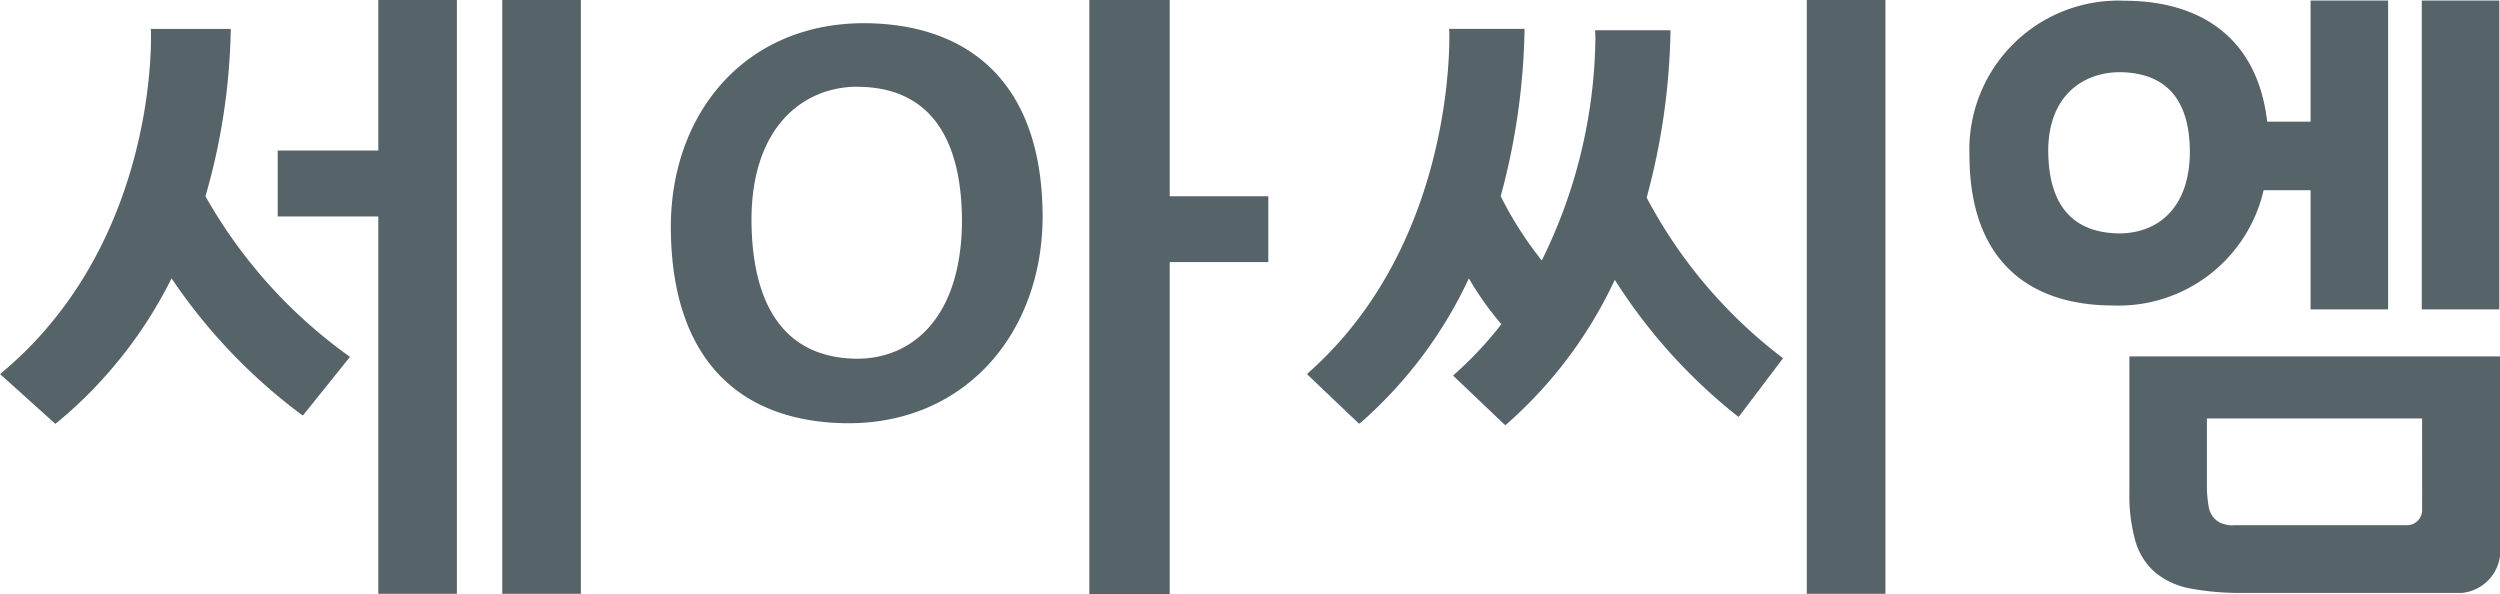
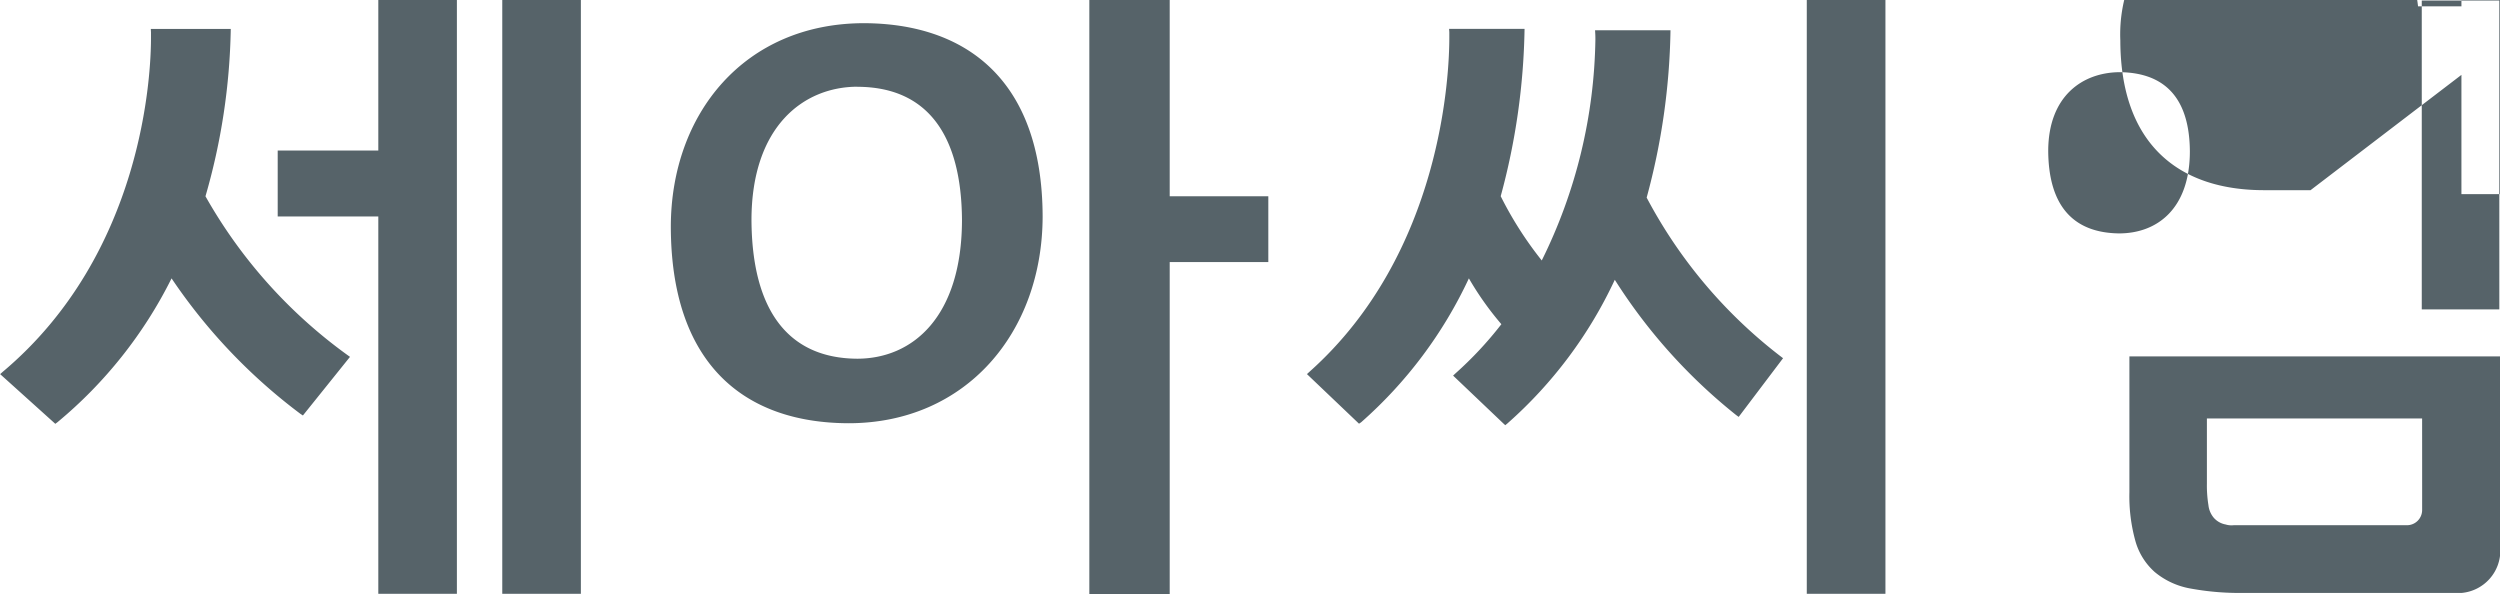
<svg xmlns="http://www.w3.org/2000/svg" height="25.594" viewBox="0 0 107.718 25.594" width="107.718">
-   <path d="m177.407 28.392h-9.433a11.676 11.676 0 0 1 -2.3-.2 3.3 3.3 0 0 1 -1.487-.7 2.788 2.788 0 0 1 -.833-1.331 7.18 7.18 0 0 1 -.26-2.107v-5.854h15.983v8.313a1.835 1.835 0 0 1 -1.67 1.879zm-1.7-7.517h-9.274v2.811a5.322 5.322 0 0 0 .066.924 1.012 1.012 0 0 0 .225.537.89.89 0 0 0 .516.295.858.858 0 0 0 .347.032h7.442a.655.655 0 0 0 .678-.644c.001-.73-.001-3.956-.001-3.956zm-.016-18.007h3.342v13.307h-3.342zm-4.792 8.17h-2.021a6.416 6.416 0 0 1 -6.5 4.968c-3.695-.005-6.166-2.018-6.175-6.446a6.422 6.422 0 0 1 6.697-6.684c3.163.007 5.7 1.508 6.131 5.21h1.869v-5.218h3.341v13.307h-3.341v-5.137zm-8.229-5.084c-1.6.012-3.069 1.03-3.074 3.392.015 2.334 1.048 3.538 3.074 3.555 1.642-.011 3.024-1.08 3.029-3.529-.012-2.196-.984-3.399-3.029-3.418zm-13.477-3.124h3.389v25.6h-3.389zm-2.934 17.977-.1-.072a23.559 23.559 0 0 1 -5.238-5.836 18.9 18.9 0 0 1 -4.638 6.2l-.084.066-2.245-2.137.107-.1a15.843 15.843 0 0 0 1.973-2.115 13.137 13.137 0 0 1 -1.4-1.975 18.9 18.9 0 0 1 -4.642 6.2l-.092.062-2.243-2.137.108-.1c5.735-5.113 6.026-12.888 6.026-14.385 0-.161 0-.248 0-.248l-.01-.142h3.252a29.122 29.122 0 0 1 -1.028 7.21 15.739 15.739 0 0 0 1.769 2.769 22.121 22.121 0 0 0 2.311-9.527c0-.161-.006-.249-.006-.249l-.008-.142h3.25a29.04 29.04 0 0 1 -1.027 7.209 20.945 20.945 0 0 0 5.877 6.92zm-24.516 7.631h-3.463v-25.608h3.463v8.47h4.249v2.837h-4.249zm-13.823-7.358c-4.618-.008-7.665-2.663-7.672-8.474.007-4.859 3.169-8.752 8.312-8.763 4.347.011 7.695 2.384 7.708 8.336-.013 4.996-3.304 8.893-8.348 8.901zm.367-14.5c-2.336.007-4.555 1.724-4.564 5.73.016 3.927 1.6 5.977 4.564 5.99 2.4-.008 4.491-1.815 4.506-5.957-.018-3.694-1.499-5.752-4.506-5.759zm-15.302-3.75h3.387v25.6h-3.387zm-5.341 9.342h-4.335v-2.841h4.335v-6.501h3.386v25.6h-3.386zm-1.22 6.048-2.029 2.526-.107-.071a24.1 24.1 0 0 1 -5.552-5.837 19.117 19.117 0 0 1 -4.919 6.2l-.09.067-2.377-2.141.113-.1c6.079-5.11 6.387-12.886 6.387-14.382 0-.161 0-.248 0-.248l-.008-.143h3.445a27.491 27.491 0 0 1 -1.09 7.21 21.4 21.4 0 0 0 6.227 6.919z" fill="#566369" fill-rule="evenodd" transform="translate(-71.344 -2.844)" />
+   <path d="m177.407 28.392h-9.433a11.676 11.676 0 0 1 -2.3-.2 3.3 3.3 0 0 1 -1.487-.7 2.788 2.788 0 0 1 -.833-1.331 7.18 7.18 0 0 1 -.26-2.107v-5.854h15.983v8.313a1.835 1.835 0 0 1 -1.67 1.879zm-1.7-7.517h-9.274v2.811a5.322 5.322 0 0 0 .066.924 1.012 1.012 0 0 0 .225.537.89.89 0 0 0 .516.295.858.858 0 0 0 .347.032h7.442a.655.655 0 0 0 .678-.644c.001-.73-.001-3.956-.001-3.956zm-.016-18.007h3.342v13.307h-3.342zm-4.792 8.17h-2.021c-3.695-.005-6.166-2.018-6.175-6.446a6.422 6.422 0 0 1 6.697-6.684c3.163.007 5.7 1.508 6.131 5.21h1.869v-5.218h3.341v13.307h-3.341v-5.137zm-8.229-5.084c-1.6.012-3.069 1.03-3.074 3.392.015 2.334 1.048 3.538 3.074 3.555 1.642-.011 3.024-1.08 3.029-3.529-.012-2.196-.984-3.399-3.029-3.418zm-13.477-3.124h3.389v25.6h-3.389zm-2.934 17.977-.1-.072a23.559 23.559 0 0 1 -5.238-5.836 18.9 18.9 0 0 1 -4.638 6.2l-.084.066-2.245-2.137.107-.1a15.843 15.843 0 0 0 1.973-2.115 13.137 13.137 0 0 1 -1.4-1.975 18.9 18.9 0 0 1 -4.642 6.2l-.092.062-2.243-2.137.108-.1c5.735-5.113 6.026-12.888 6.026-14.385 0-.161 0-.248 0-.248l-.01-.142h3.252a29.122 29.122 0 0 1 -1.028 7.21 15.739 15.739 0 0 0 1.769 2.769 22.121 22.121 0 0 0 2.311-9.527c0-.161-.006-.249-.006-.249l-.008-.142h3.25a29.04 29.04 0 0 1 -1.027 7.209 20.945 20.945 0 0 0 5.877 6.92zm-24.516 7.631h-3.463v-25.608h3.463v8.47h4.249v2.837h-4.249zm-13.823-7.358c-4.618-.008-7.665-2.663-7.672-8.474.007-4.859 3.169-8.752 8.312-8.763 4.347.011 7.695 2.384 7.708 8.336-.013 4.996-3.304 8.893-8.348 8.901zm.367-14.5c-2.336.007-4.555 1.724-4.564 5.73.016 3.927 1.6 5.977 4.564 5.99 2.4-.008 4.491-1.815 4.506-5.957-.018-3.694-1.499-5.752-4.506-5.759zm-15.302-3.75h3.387v25.6h-3.387zm-5.341 9.342h-4.335v-2.841h4.335v-6.501h3.386v25.6h-3.386zm-1.22 6.048-2.029 2.526-.107-.071a24.1 24.1 0 0 1 -5.552-5.837 19.117 19.117 0 0 1 -4.919 6.2l-.09.067-2.377-2.141.113-.1c6.079-5.11 6.387-12.886 6.387-14.382 0-.161 0-.248 0-.248l-.008-.143h3.445a27.491 27.491 0 0 1 -1.09 7.21 21.4 21.4 0 0 0 6.227 6.919z" fill="#566369" fill-rule="evenodd" transform="translate(-71.344 -2.844)" />
</svg>